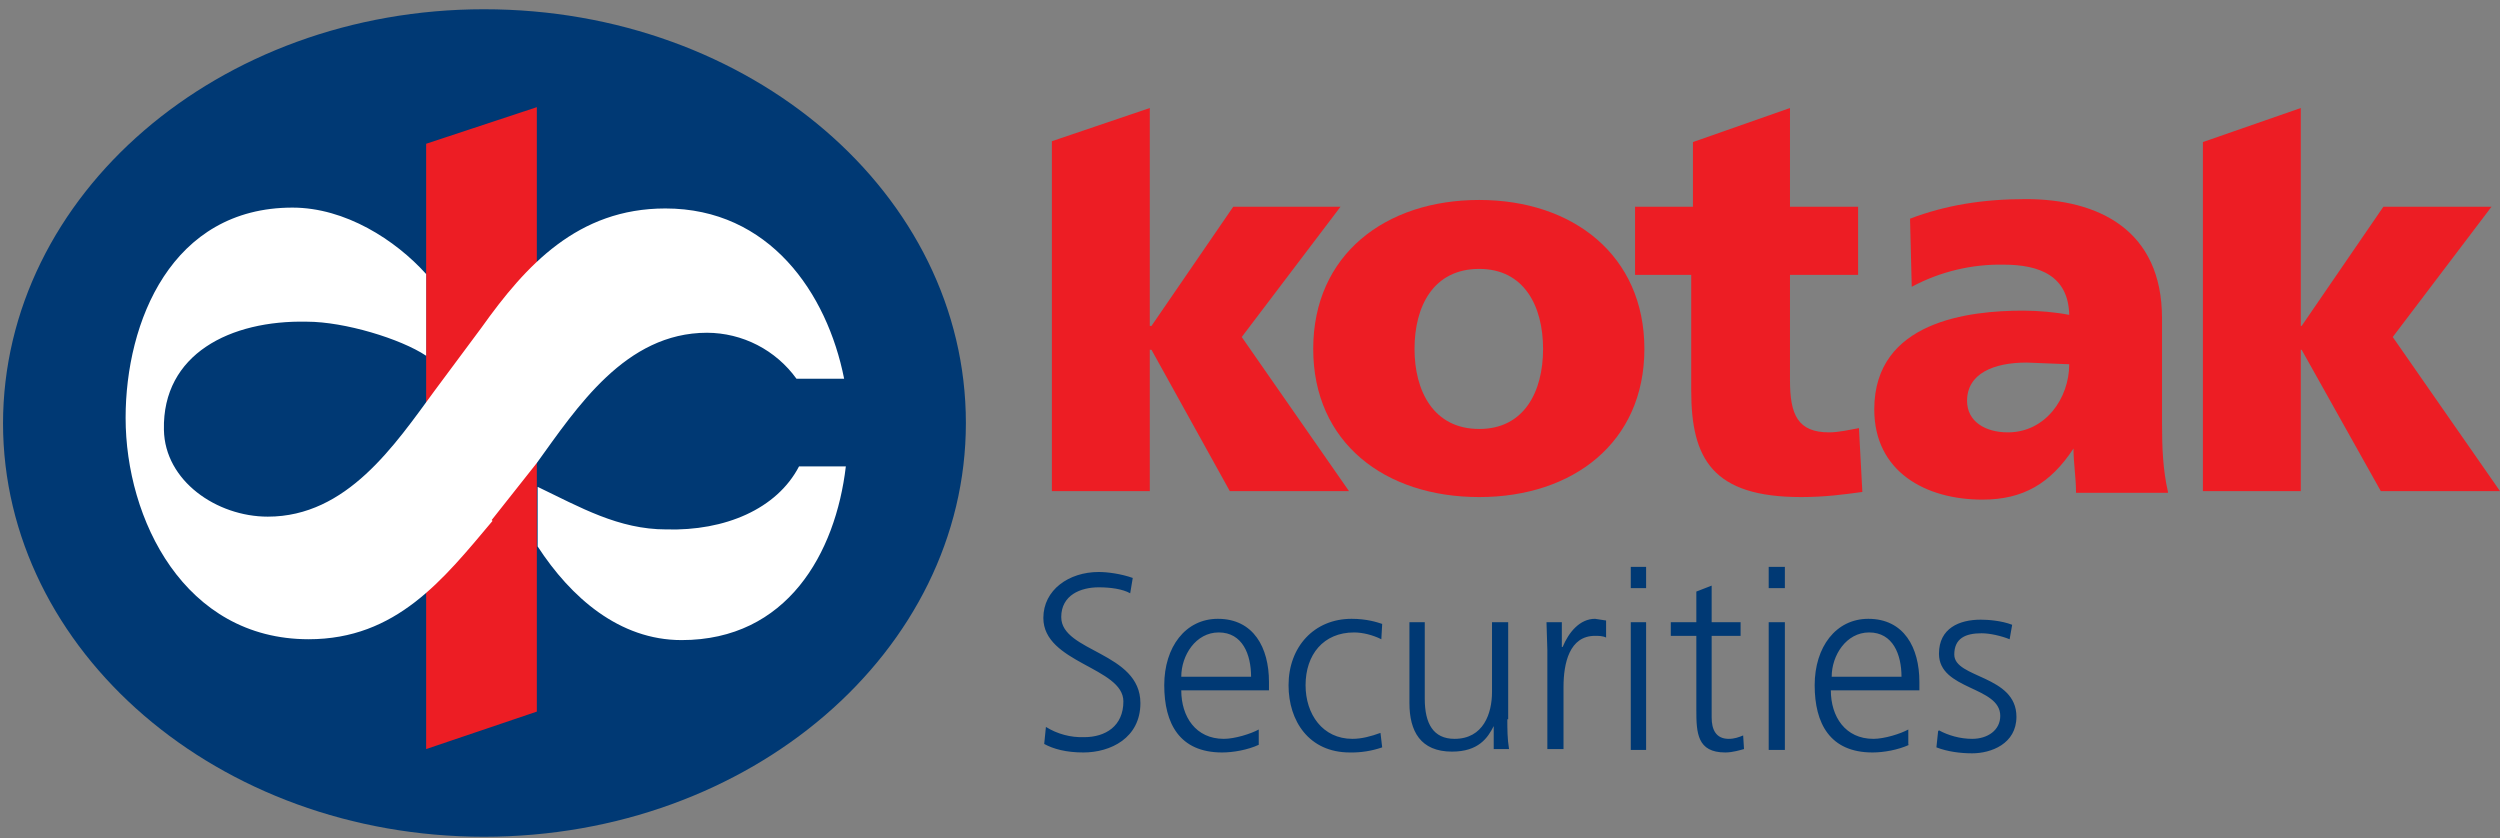
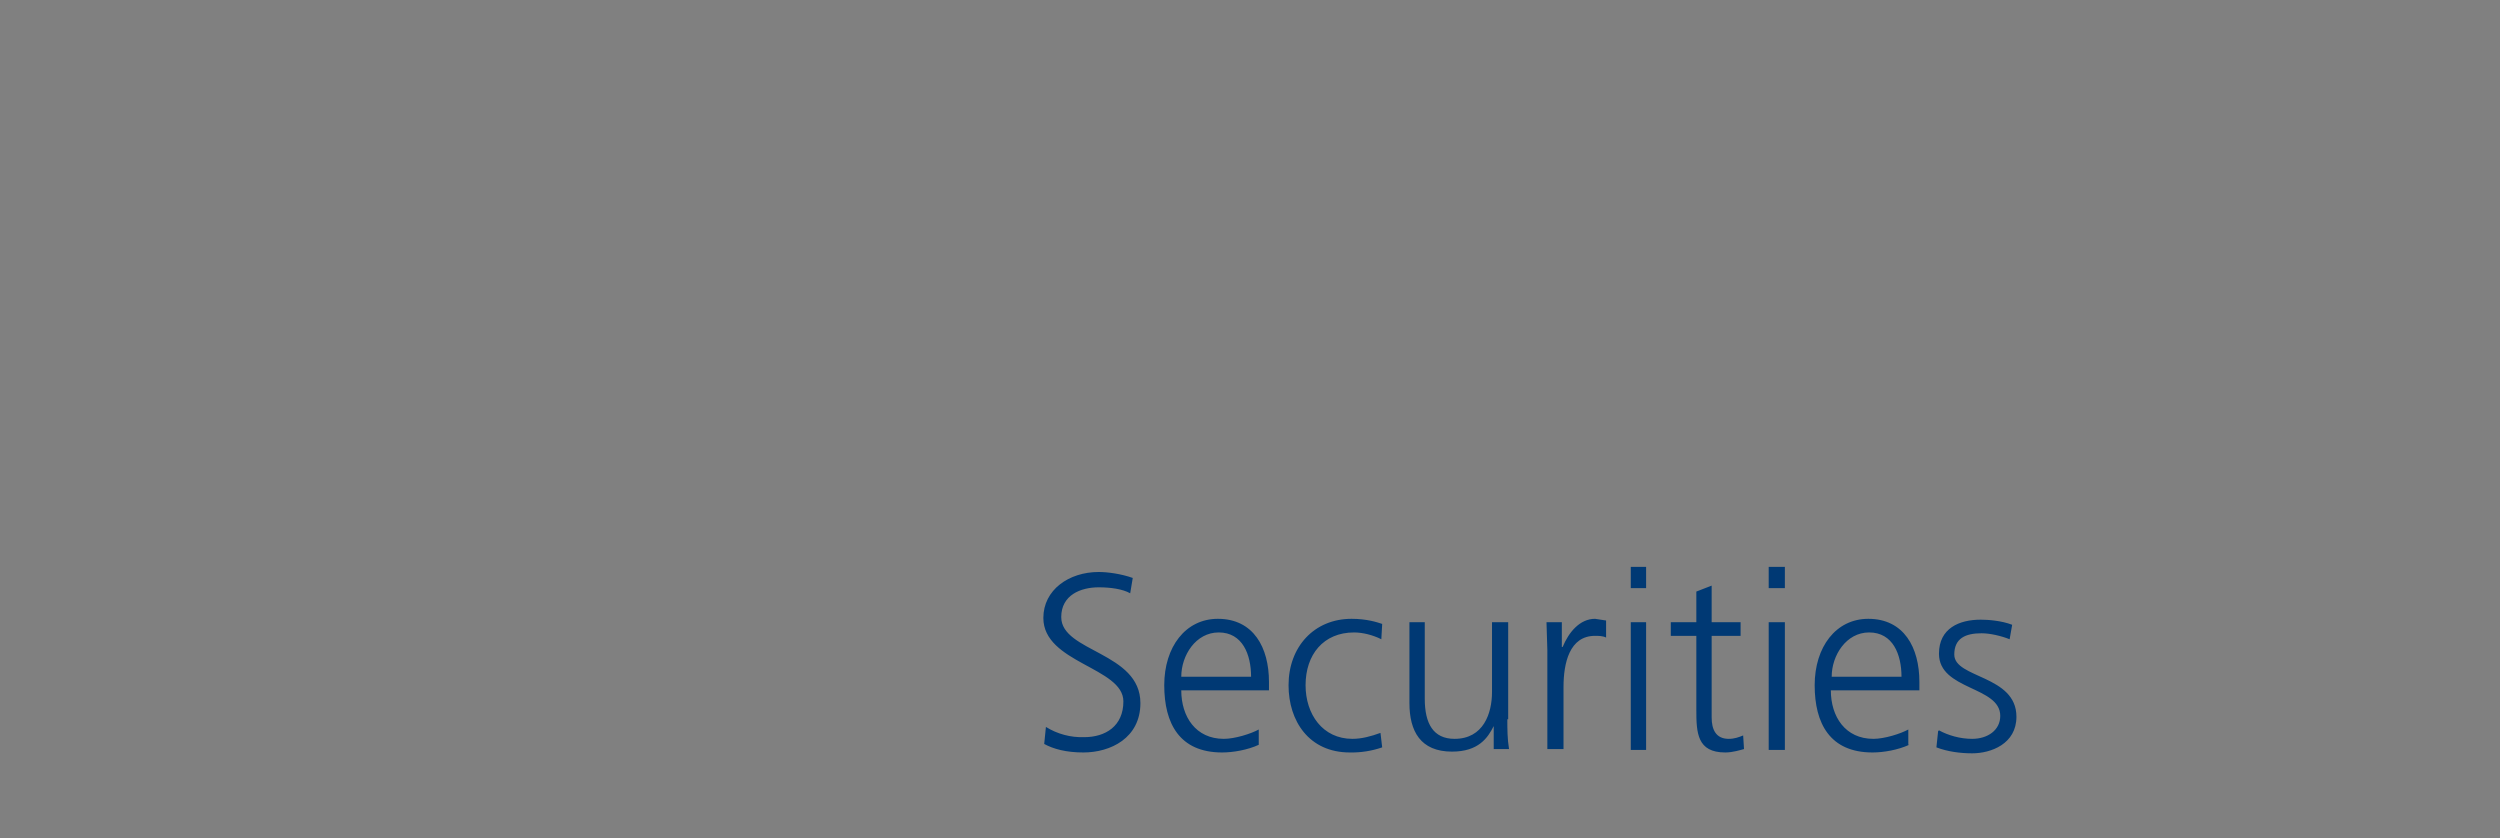
<svg xmlns="http://www.w3.org/2000/svg" width="167" height="56" viewBox="0 0 167 56" fill="none">
  <rect x="0" y="0" width="167" height="56" fill="#808080" stroke="none" />
  <path d="M69.867 48.559C70.633 49.035 71.524 49.273 72.426 49.242C73.848 49.242 75.042 48.502 75.042 46.853C75.042 44.578 69.696 44.294 69.696 41.28C69.696 39.403 71.402 38.209 73.393 38.209C73.962 38.209 74.871 38.323 75.668 38.607L75.497 39.631C74.985 39.346 74.189 39.233 73.393 39.233C72.198 39.233 70.891 39.744 70.891 41.223C70.891 43.555 76.179 43.555 76.179 46.967C76.179 49.298 74.189 50.265 72.369 50.265C71.232 50.265 70.379 50.038 69.753 49.697L69.867 48.559ZM84.084 49.753C83.345 50.095 82.378 50.265 81.639 50.265C78.795 50.265 77.772 48.332 77.772 45.773C77.772 43.213 79.193 41.337 81.355 41.337C83.743 41.337 84.767 43.27 84.767 45.545V46.114H78.909C78.909 47.877 79.876 49.355 81.753 49.355C82.492 49.355 83.572 49.014 84.084 48.73V49.753ZM83.572 45.204C83.572 43.725 83.004 42.247 81.411 42.247C79.876 42.247 78.909 43.782 78.909 45.204H83.572ZM92.273 42.702C91.705 42.417 91.022 42.247 90.454 42.247C88.406 42.247 87.212 43.725 87.212 45.773C87.212 47.706 88.349 49.355 90.34 49.355C90.965 49.355 91.591 49.185 92.216 48.957L92.33 49.924C91.635 50.164 90.904 50.279 90.169 50.265C87.439 50.265 86.075 48.161 86.075 45.773C86.075 43.213 87.781 41.337 90.283 41.337C91.307 41.337 91.989 41.564 92.33 41.678L92.273 42.702ZM100.69 48.047C100.69 48.673 100.69 49.355 100.804 50.038H99.78V48.502C99.382 49.298 98.757 50.208 96.993 50.208C94.889 50.208 94.15 48.843 94.15 46.967V41.564H95.174V46.682C95.174 48.332 95.742 49.355 97.164 49.355C99.098 49.355 99.666 47.649 99.666 46.227V41.564H100.747V48.047H100.69ZM103.363 43.441L103.306 41.564H104.33V43.213H104.387C104.785 42.247 105.524 41.337 106.548 41.337L107.287 41.45V42.588C107.059 42.474 106.775 42.474 106.548 42.474C104.841 42.474 104.443 44.294 104.443 45.886V50.038H103.363V43.441ZM109.96 39.289H108.936V37.868H109.96V39.289ZM108.936 41.564H109.96V50.095H108.936V41.564ZM116.272 42.474H114.339V47.934C114.339 48.73 114.623 49.355 115.476 49.355C115.874 49.355 116.158 49.242 116.443 49.128L116.5 50.038C116.272 50.095 115.76 50.265 115.249 50.265C113.372 50.265 113.315 48.957 113.315 47.422V42.474H111.609V41.564H113.315V39.517L114.339 39.119V41.564H116.272V42.474ZM119.229 39.289H118.149V37.868H119.229V39.289ZM118.149 41.564H119.229V50.095H118.149V41.564ZM127.532 49.753C126.793 50.095 125.826 50.265 125.087 50.265C122.243 50.265 121.22 48.332 121.22 45.773C121.22 43.213 122.642 41.337 124.803 41.337C127.191 41.337 128.215 43.27 128.215 45.545V46.114H122.3C122.3 47.877 123.267 49.355 125.144 49.355C125.883 49.355 126.964 49.014 127.475 48.73V49.753H127.532ZM127.02 45.204C127.02 43.725 126.452 42.247 124.859 42.247C123.324 42.247 122.357 43.782 122.357 45.204H127.02ZM129.523 48.787C130.148 49.128 130.944 49.355 131.741 49.355C132.764 49.355 133.617 48.787 133.617 47.82C133.617 45.829 129.523 46.114 129.523 43.668C129.523 41.962 130.888 41.394 132.309 41.394C132.764 41.394 133.674 41.45 134.413 41.735L134.243 42.702C133.674 42.474 132.935 42.303 132.366 42.303C131.286 42.303 130.546 42.645 130.546 43.725C130.546 45.318 134.698 45.09 134.698 47.877C134.698 49.697 132.992 50.322 131.741 50.322C130.944 50.322 130.091 50.208 129.352 49.924L129.466 48.843L129.523 48.787Z" fill="#003974" />
-   <path d="M98.812 33.204C105.068 33.204 109.845 29.565 109.845 23.309C109.845 17.053 105.068 13.357 98.812 13.357C92.556 13.357 87.723 16.997 87.723 23.309C87.723 29.565 92.5 33.204 98.812 33.204ZM98.812 28.655C95.741 28.655 94.49 26.096 94.49 23.309C94.49 20.466 95.741 17.963 98.812 17.963C101.826 17.963 103.077 20.466 103.077 23.309C103.077 26.152 101.826 28.655 98.812 28.655Z" fill="#ED1D24" />
-   <path d="M109.221 18.361H112.974V26.096C112.974 30.645 114.396 33.204 120.311 33.204C121.903 33.204 123.154 33.033 124.405 32.863L124.178 28.598C123.552 28.712 122.813 28.882 122.187 28.882C120.083 28.882 119.571 27.688 119.571 25.413V18.361H124.121V13.812H119.571V7.215L113.088 9.49V13.812H109.221V18.361ZM147.153 32.806H153.693V23.366H153.75L159.038 32.806H167L159.835 22.513L166.431 13.812H159.209L153.75 21.773H153.693V7.215L147.153 9.49V32.806ZM70.266 32.806H76.806V23.366H76.919L82.151 32.806H90.113L82.948 22.513L89.544 13.812H82.379L76.919 21.773H76.806V7.215L70.266 9.433V32.749V32.806ZM144.821 32.863C144.48 31.384 144.423 29.849 144.423 28.313V21.262C144.423 15.347 140.158 13.3 135.324 13.3C132.481 13.3 129.978 13.698 127.59 14.608L127.704 19.157C129.591 18.147 131.705 17.638 133.845 17.679C136.234 17.679 138.167 18.418 138.224 21.034C137.371 20.863 136.177 20.75 135.153 20.75C131.571 20.75 125.201 21.432 125.201 27.347C125.201 31.498 128.613 33.375 132.424 33.375C135.153 33.375 136.973 32.294 138.509 29.963C138.509 30.929 138.679 31.896 138.679 32.92H144.821V32.863ZM131.4 26.778C131.4 24.958 133.163 24.219 135.381 24.219L138.224 24.332C138.224 26.607 136.632 28.882 134.13 28.882C132.594 28.882 131.4 28.143 131.4 26.778Z" fill="#ED1D24" />
-   <path d="M0.202 28.314C0.202 13.016 14.59 0.618 32.333 0.618C50.133 0.618 64.521 12.959 64.521 28.257C64.521 43.498 50.133 55.895 32.333 55.895C14.59 55.895 0.202 43.498 0.202 28.257" fill="#003974" />
-   <path d="M28.467 9.603L35.86 7.158V47.535L28.467 50.037V9.603Z" fill="#ED1D24" />
-   <path d="M56.502 31.157C55.82 36.957 52.578 42.758 45.526 42.758C41.375 42.758 38.133 39.914 35.915 36.502V32.521C38.759 33.886 41.318 35.365 44.503 35.365C48.427 35.478 51.896 34 53.374 31.157H56.502ZM32.901 34.796C29.603 38.72 26.475 42.701 20.617 42.701C12.315 42.701 8.391 34.682 8.391 27.915C8.391 21.489 11.462 13.868 19.537 13.868C23.063 13.868 26.418 16.029 28.465 18.304V23.763C26.759 22.626 23.006 21.489 20.504 21.489C15.386 21.375 10.836 23.65 10.95 28.711C11.007 32.123 14.476 34.512 17.888 34.512C23.177 34.512 26.361 29.735 29.034 26.095L32.162 21.887C35.119 17.735 38.588 13.925 44.446 13.925C51.384 13.925 55.251 19.555 56.388 25.299H53.204C52.521 24.352 51.624 23.58 50.587 23.046C49.549 22.513 48.399 22.232 47.232 22.228C41.773 22.228 38.531 27.233 35.858 30.929L32.844 34.739" fill="white" />
</svg>